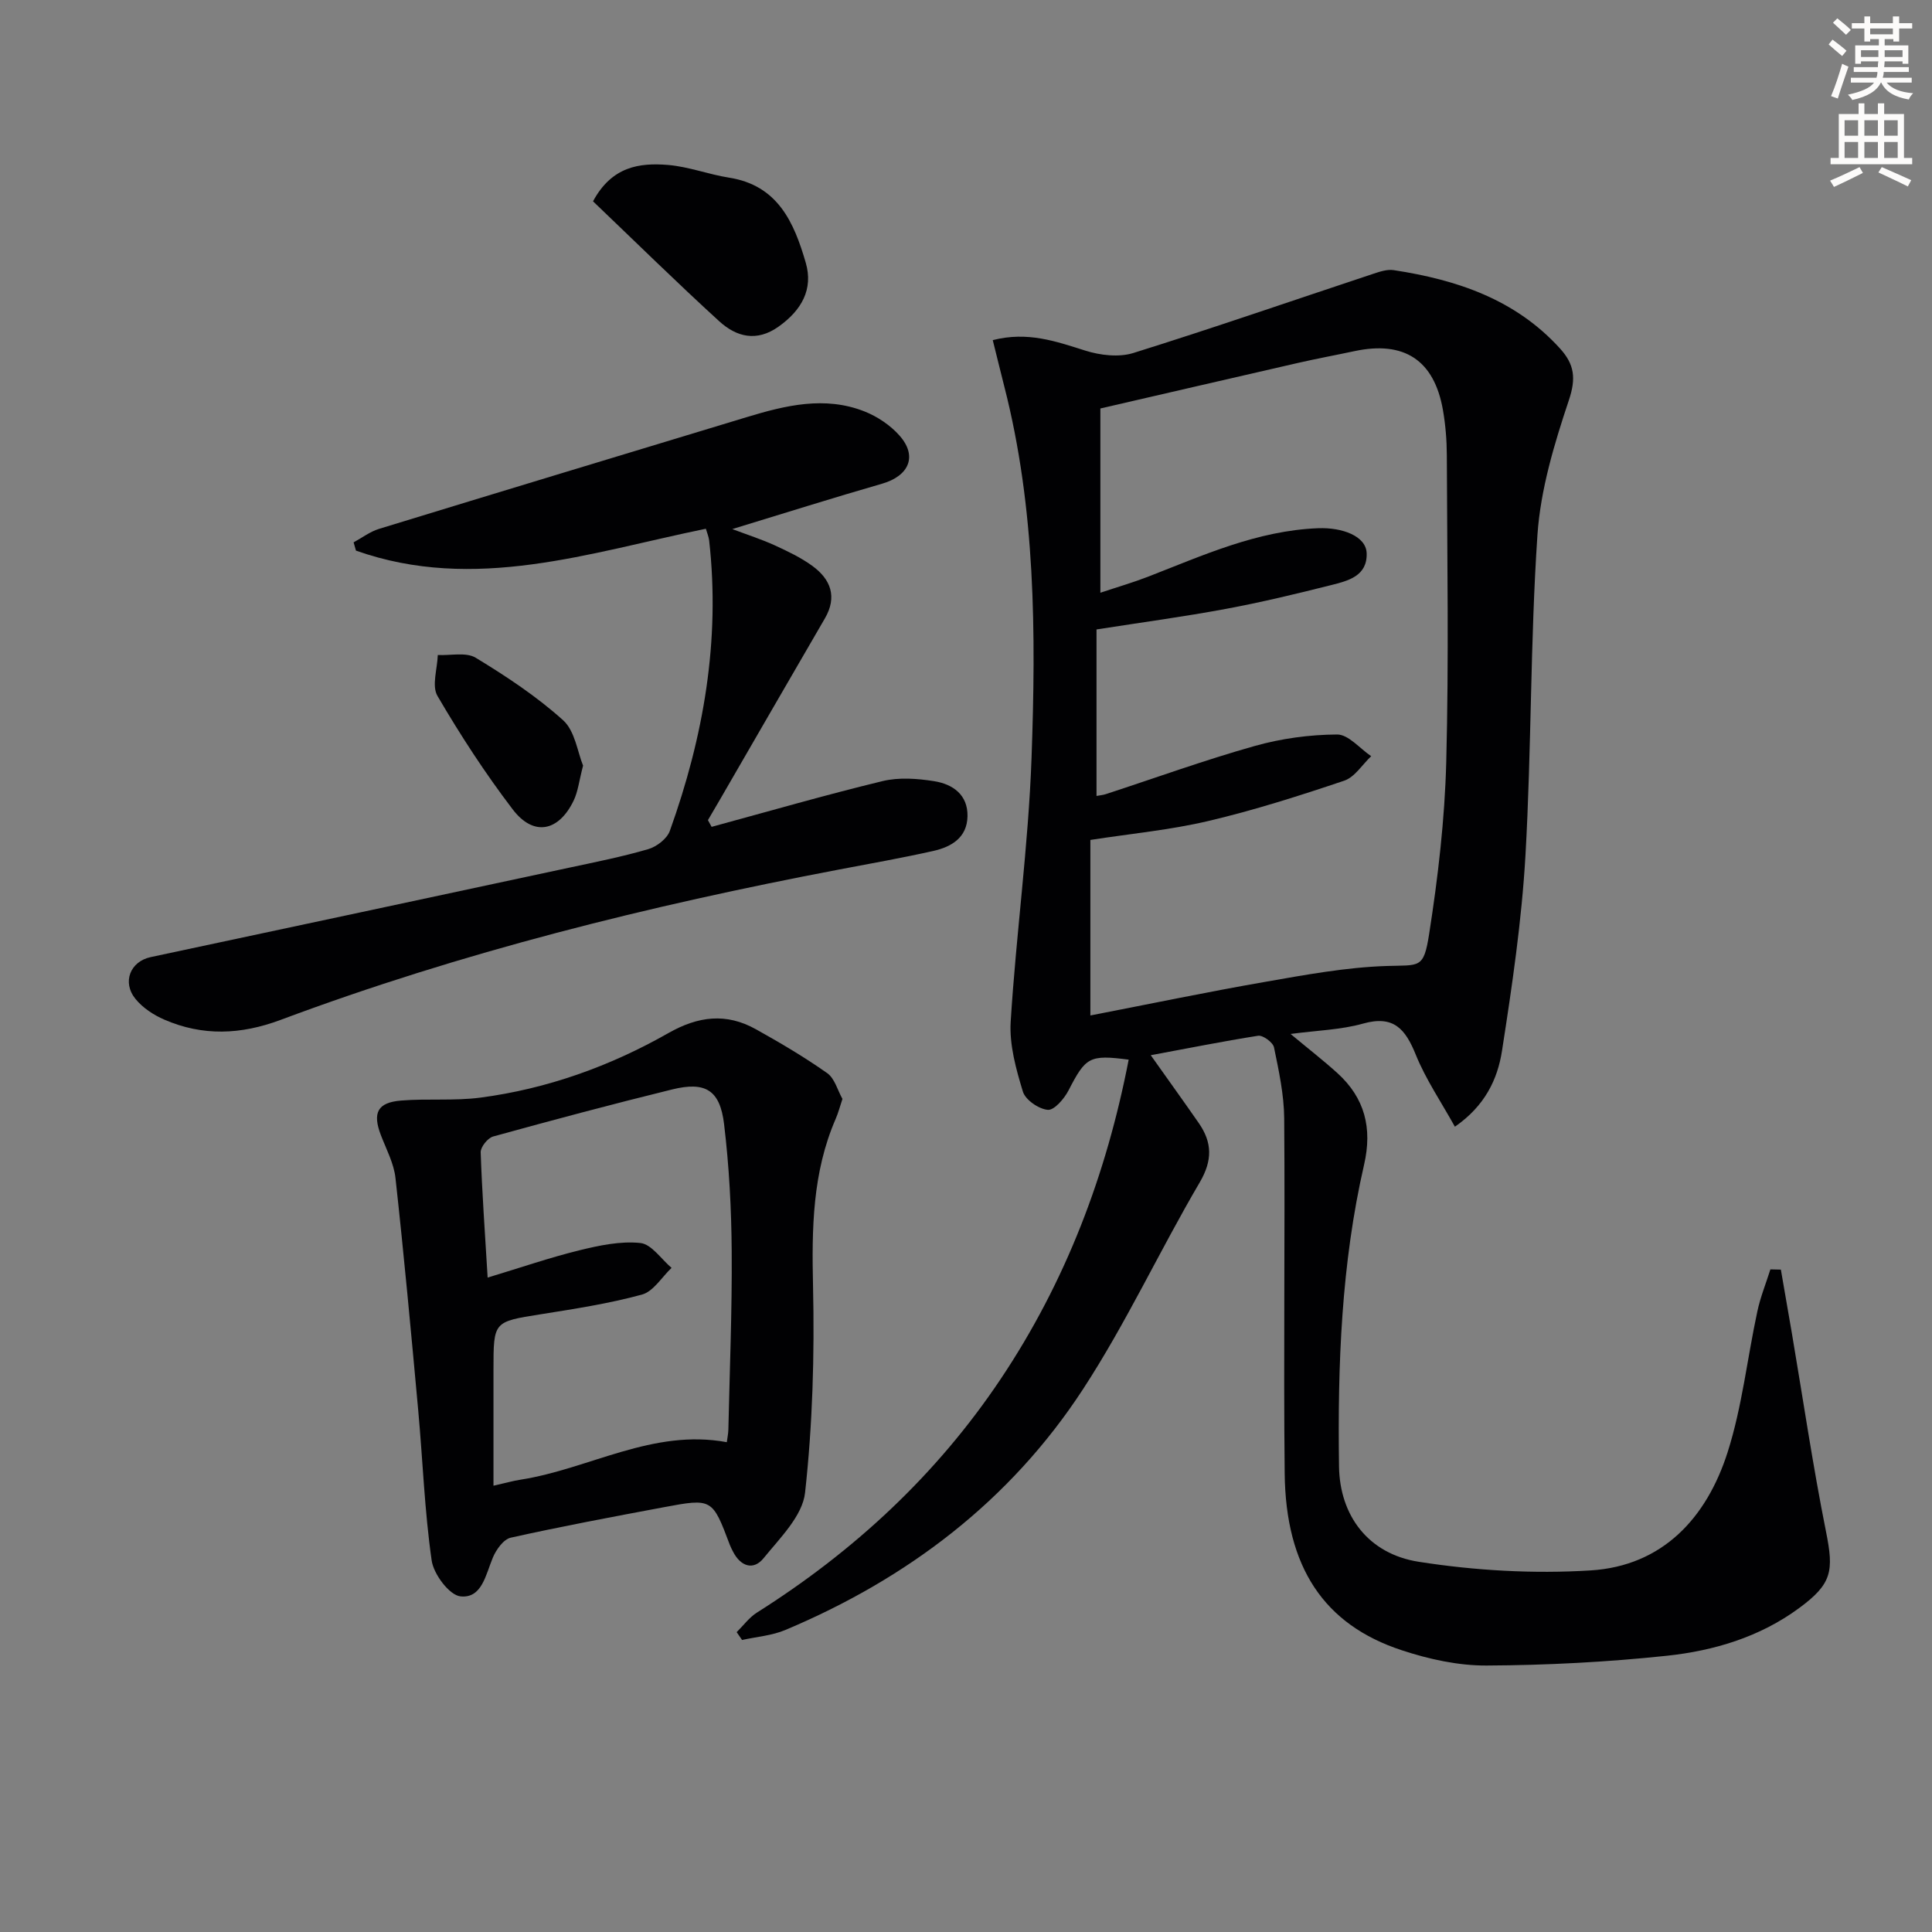
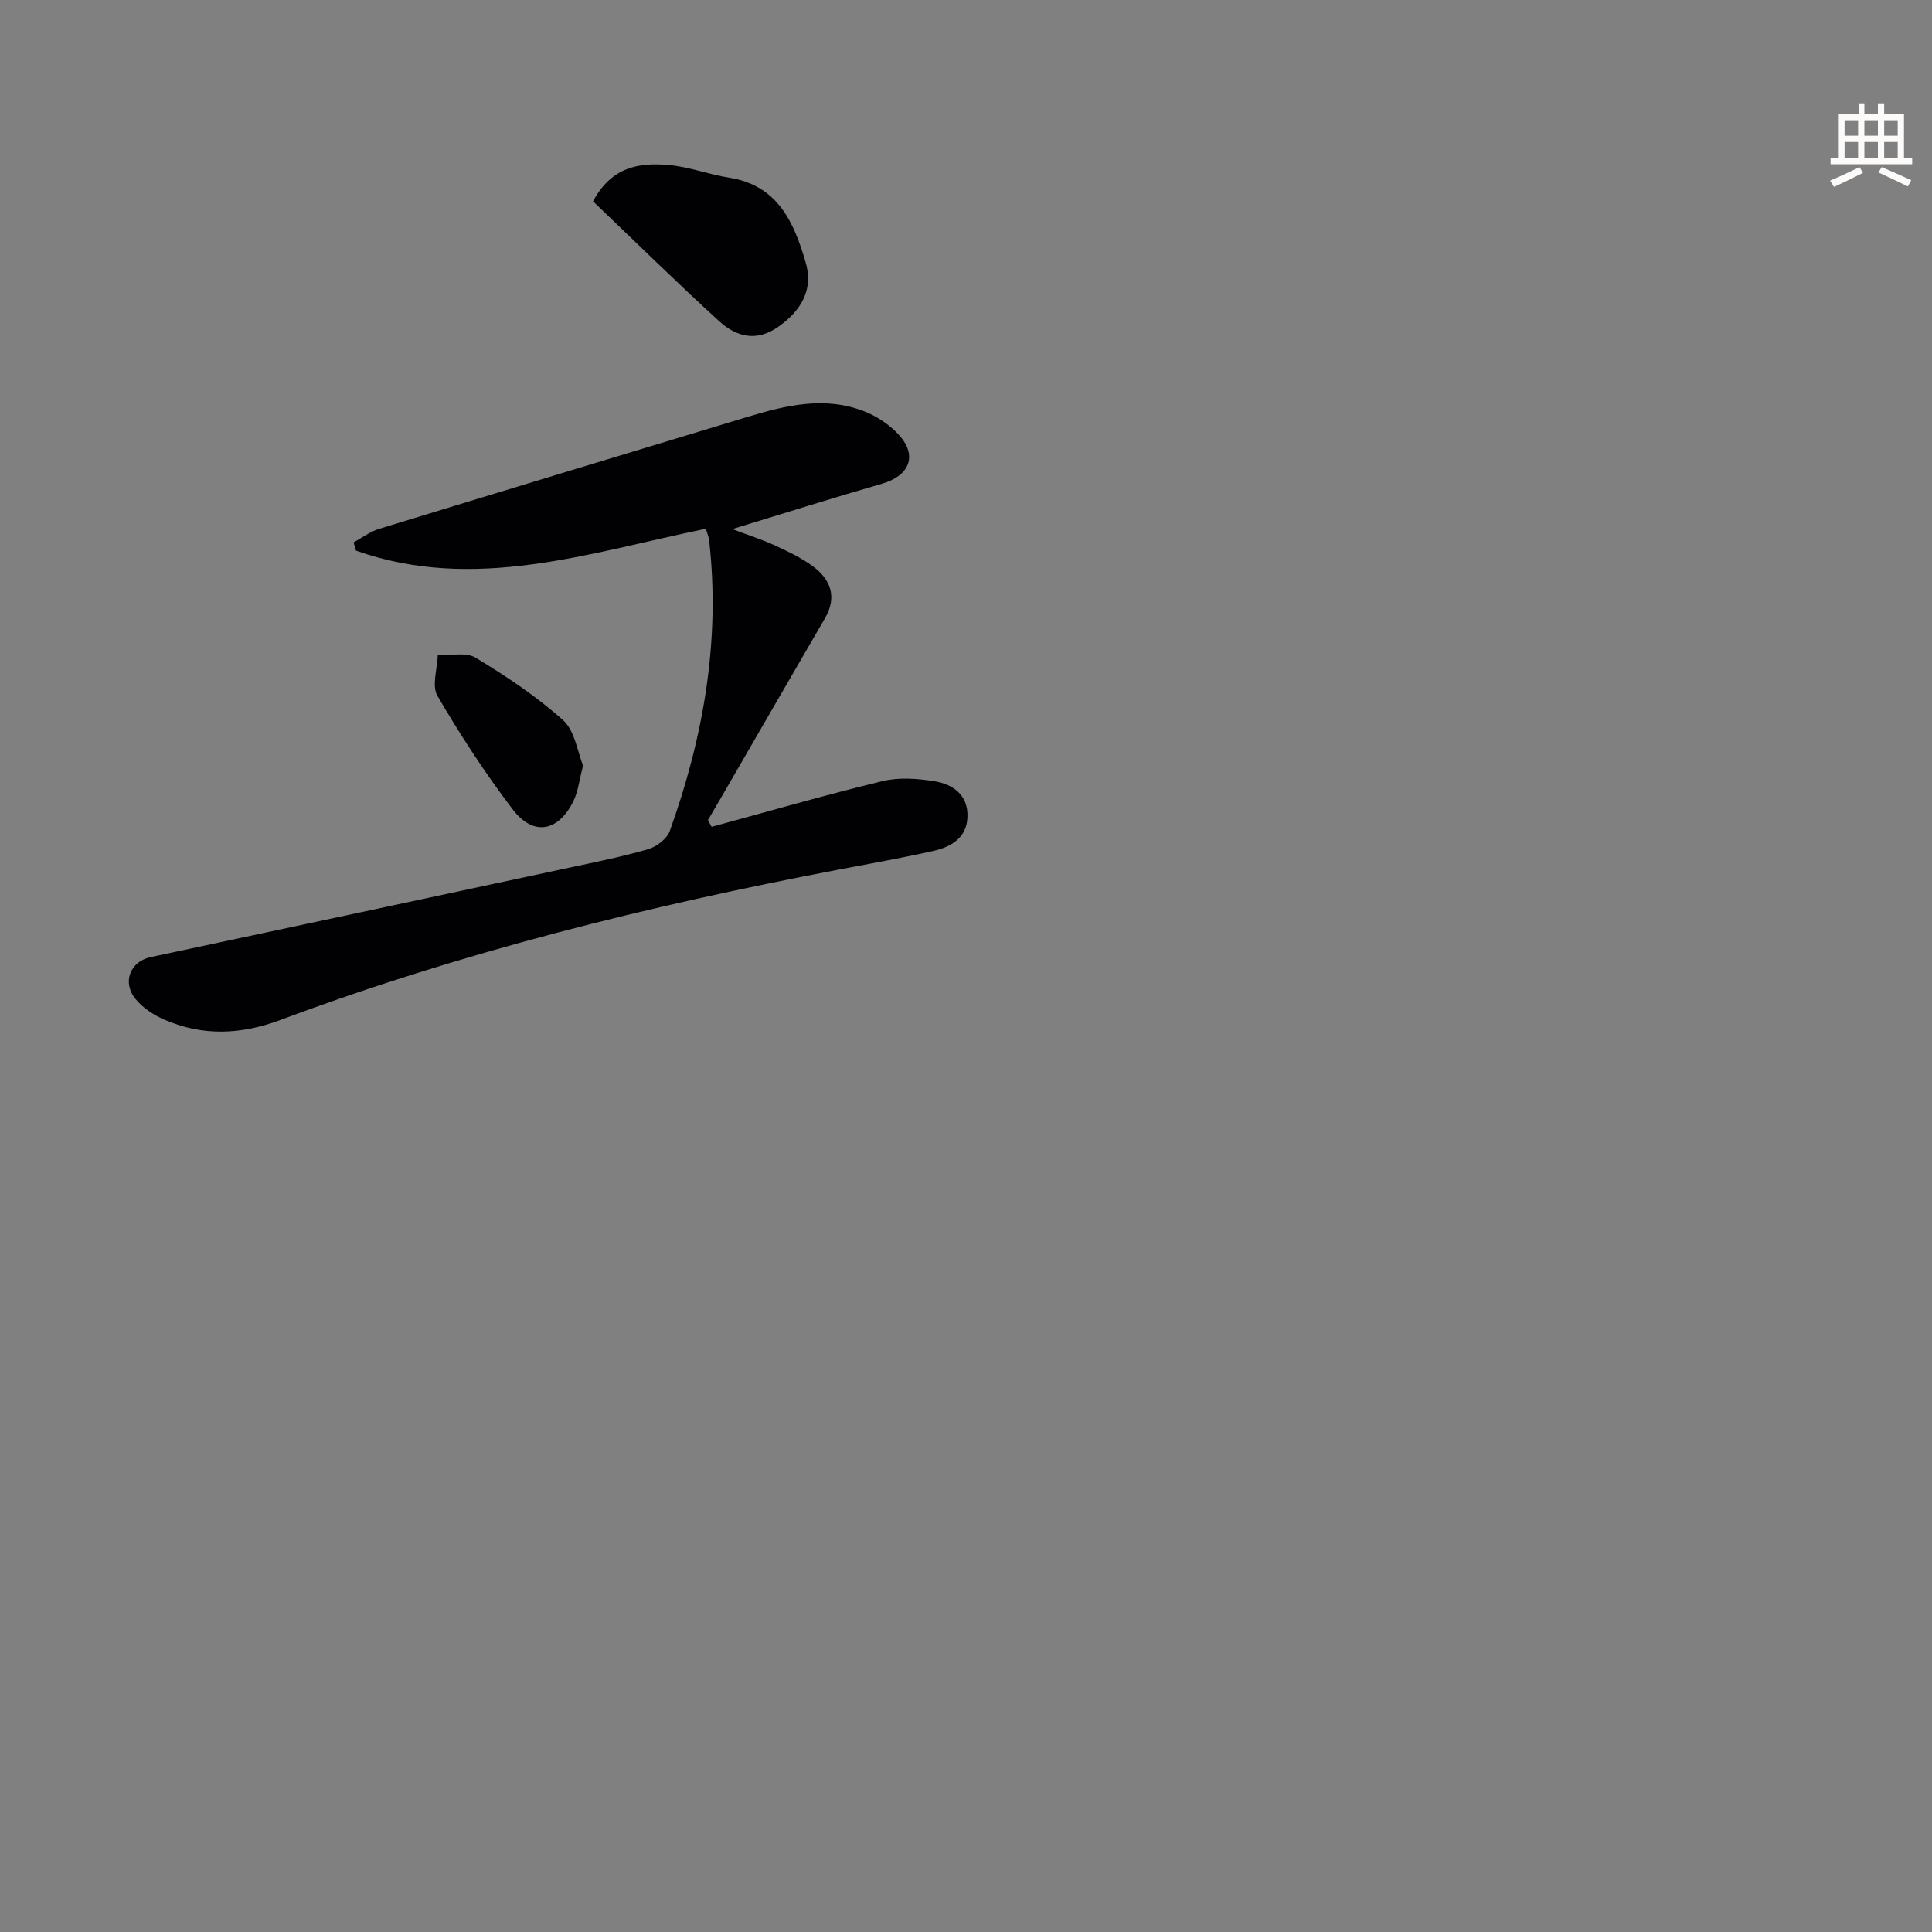
<svg xmlns="http://www.w3.org/2000/svg" enable-background="new 0 0 400 400" viewBox="0 0 400 400">
  <rect x="0" y="0" width="400" height="400" fill="#808080" stroke="none" />
-   <path d="m378.6 9.2.8-1c.9.7 1.9 1.4 2.9 2.3l-.9 1.1c-1.1-.9-2-1.7-2.8-2.4zm.5 10.7c.9-2.1 1.6-4.3 2.3-6.7.4.2.8.4 1.3.6-.7 2.1-1.5 4.3-2.2 6.6zm.4-15.2.9-.9c1 .8 2 1.6 2.8 2.4l-1 1c-1-.9-1.9-1.8-2.7-2.5zm12.5-1.3h1.2v1.4h2.7v1.1h-2.7v2.7h-1.2v-.5h-1.8v1.3h4.9v3.8h-1.2v-.5h-3.7c0 .4-.1.9-.1 1.2h5.1v1h-5.2c0 .5-.1.9-.2 1.2h6v1h-5.2c1.1 1.3 2.9 2 5.5 2.2-.4.4-.7.8-.9 1.3-2.9-.5-4.8-1.6-5.7-3.5h-.1c-.8 1.7-2.7 2.9-5.9 3.6-.2-.4-.6-.8-.9-1.1 2.8-.6 4.6-1.4 5.4-2.5h-4.8v-1h5.3c.1-.3.2-.7.2-1.2h-4.9v-1h5c0-.4 0-.8.1-1.2h-3.6v.5h-1.2v-3.8h4.9v-1.3h-1.8v.5h-1.2v-2.7h-2.6v-1.1h2.6v-1.4h1.2v1.4h4.7v-1.4zm-6.7 8.4h3.6c0-.4 0-.9 0-1.4h-3.6zm1.9-4.7h4.7v-1.2h-4.7zm6.7 3.3h-3.7v1.4h3.7z" fill="#fcfbfa" />
  <path d="m384.7 21.4h1.3v2.2h2.8v-2.2h1.3v2.2h4.1v9.1h1.7v1.3h-16.9v-1.3h1.7v-9.1h4.1v-2.2zm.3 13.2.7 1.2c-1.8.9-3.8 1.9-6 2.9-.2-.4-.5-.8-.8-1.3 2.4-1 4.4-2 6.1-2.8zm-3.1-6.5h2.8v-3.2h-2.8zm0 4.6h2.8v-3.3h-2.8zm4.1-4.6h2.8v-3.2h-2.8zm0 4.6h2.8v-3.3h-2.8zm3.6 1.9c2.1.9 4.1 1.8 6.1 2.7l-.7 1.3c-2.2-1.1-4.2-2-6.1-2.9zm3.3-9.7h-2.8v3.2h2.8zm-2.8 7.8h2.8v-3.3h-2.8z" fill="#fcfbfa" />
  <g fill="#010103">
-     <path d="m238.25 218.47c3.47 4.9 6.74 9.44 9.93 14.03 2.8 4.03 2.89 7.73.21 12.3-8.31 14.15-15.24 29.16-24.2 42.87-15.05 23.05-36.26 39.14-61.57 49.79-2.79 1.18-5.98 1.41-8.98 2.08-.37-.54-.75-1.08-1.12-1.62 1.39-1.37 2.58-3.03 4.19-4.05 20.11-12.7 37.21-28.54 50.47-48.36 13.49-20.15 21.9-42.37 26.5-66.12-8.15-1.06-8.89-.54-12.46 6.38-.89 1.72-2.95 4.12-4.28 4.01-1.88-.16-4.63-2.05-5.16-3.77-1.42-4.66-2.82-9.68-2.53-14.46 1.13-18.24 3.67-36.41 4.32-54.65.92-25.77.84-51.59-5.64-76.88-.8-3.14-1.56-6.29-2.39-9.6 7.22-1.85 13.1.26 19.16 2.17 3.1.98 6.96 1.43 9.96.49 16.61-5.19 33.06-10.89 49.59-16.37 1.38-.46 2.94-.99 4.31-.78 13.06 2 25.18 6.03 34.43 16.23 2.98 3.29 3.35 6.15 1.83 10.69-3.02 9.04-5.87 18.48-6.51 27.91-1.49 22.07-1.22 44.25-2.48 66.34-.78 13.55-2.77 27.06-4.86 40.48-.91 5.84-3.51 11.38-9.75 15.69-2.86-5.15-6.03-9.8-8.1-14.91-2.15-5.31-4.57-8.22-10.9-6.44-4.57 1.29-9.47 1.41-15.02 2.15 3.65 3.04 6.76 5.45 9.68 8.09 5.69 5.16 7.28 11.4 5.54 18.97-4.72 20.55-5.49 41.5-5.19 62.47.14 10.19 6.06 18.12 16.5 19.75 11.68 1.83 23.77 2.52 35.56 1.79 14.96-.92 24.07-10.9 28.4-24.49 3-9.41 4.06-19.43 6.15-29.14.63-2.96 1.79-5.8 2.7-8.7.72.02 1.45.04 2.17.05.76 4.37 1.52 8.75 2.27 13.12 2.33 13.72 4.35 27.51 7.08 41.15 1.64 8.16 1.25 10.79-5.59 15.82-8.14 5.99-17.62 8.82-27.39 9.86-12.37 1.31-24.86 1.96-37.3 2.02-5.86.03-11.94-1.31-17.55-3.16-16.12-5.29-24.04-17.2-24.25-36.62-.26-24.49.09-48.99-.1-73.49-.04-4.92-1.11-9.86-2.11-14.71-.21-1.03-2.29-2.56-3.29-2.41-7.3 1.15-14.56 2.61-22.23 4.03zm-11.23-53.68c.64-.12 1.3-.17 1.92-.37 10.26-3.35 20.42-7.04 30.79-9.96 5.51-1.56 11.39-2.36 17.11-2.39 2.34-.01 4.7 2.91 7.05 4.49-1.84 1.74-3.4 4.33-5.58 5.07-9.26 3.12-18.6 6.1-28.1 8.34-7.83 1.85-15.92 2.61-24.46 3.93v36.34c12.15-2.35 24.14-4.86 36.21-6.96 8.3-1.45 16.67-3 25.05-3.28 6.93-.24 7.74.68 8.88-6.64 1.84-11.77 3.23-23.7 3.54-35.6.55-21.15.19-42.32.12-63.48-.01-3.14-.27-6.33-.81-9.42-1.82-10.32-8.04-14.36-18.32-12.16-3.89.83-7.81 1.55-11.69 2.44-13.69 3.13-27.36 6.31-40.91 9.43v38.15c3.63-1.21 6.8-2.13 9.85-3.31 11.44-4.45 22.64-9.56 35.25-10.05 5.02-.19 9.9 1.65 10.03 5.15.18 4.77-3.87 5.75-7.36 6.63-7.23 1.82-14.49 3.57-21.82 4.93-8.59 1.6-17.27 2.77-26.75 4.25z" />
    <path d="m147.33 171.19c11.79-3.2 23.53-6.6 35.39-9.47 3.39-.82 7.21-.54 10.71.02 3.82.61 6.97 2.79 6.88 7.27-.09 4.43-3.34 6.33-7.08 7.17-6.47 1.45-13.01 2.61-19.53 3.85-39.32 7.48-78.07 17.1-115.61 31.13-8.25 3.08-16.12 3.39-24.08-.06-2.2-.95-4.45-2.43-5.95-4.27-2.84-3.49-1.08-7.77 3.13-8.67 28.86-6.15 57.72-12.31 86.58-18.5 5.51-1.18 11.06-2.28 16.46-3.86 1.74-.51 3.87-2.15 4.45-3.77 6.98-19.45 10.48-39.42 8.14-60.15-.09-.77-.42-1.52-.68-2.41-24.14 4.96-47.89 13.22-72.44 4.53-.16-.57-.32-1.14-.49-1.71 1.75-.95 3.4-2.22 5.26-2.79 25.35-7.77 50.74-15.44 76.11-23.13 8.04-2.44 16.18-4.43 24.4-1.19 2.68 1.06 5.36 2.86 7.26 5.01 3.77 4.26 1.96 8.35-3.63 9.96-10.18 2.93-20.29 6.13-31 9.39 3.19 1.2 6.06 2.12 8.78 3.36 2.7 1.24 5.44 2.54 7.82 4.28 3.79 2.77 5.17 6.39 2.57 10.86-7.27 12.5-14.5 25.03-21.74 37.54-.82 1.41-1.64 2.81-2.47 4.22.26.46.51.92.76 1.39z" />
-     <path d="m174.42 227.52c-.54 1.62-.87 2.9-1.39 4.1-4.84 11.14-4.97 22.77-4.7 34.7.32 14.24-.09 28.58-1.65 42.72-.53 4.81-5.19 9.38-8.58 13.56-2.11 2.61-4.77 1.72-6.34-1.36-.23-.44-.46-.89-.64-1.35-3.64-9.65-3.65-9.72-13.72-7.83-10.57 1.98-21.15 3.96-31.65 6.3-1.5.33-3.02 2.47-3.71 4.12-1.48 3.52-2.25 8.5-6.7 8.03-2.31-.24-5.57-4.6-5.97-7.44-1.48-10.31-1.84-20.77-2.79-31.16-1.46-16.01-2.94-32.03-4.7-48.01-.33-3.04-1.91-5.97-3.03-8.9-1.75-4.58-.72-6.74 4.17-7.14 5.46-.45 11.03.1 16.45-.61 13.81-1.82 26.82-6.49 38.87-13.34 6.24-3.55 12.03-4.24 18.17-.81 5.04 2.81 10.04 5.76 14.75 9.08 1.56 1.1 2.16 3.57 3.16 5.34zm-73.46 36.99c6.92-2.09 12.89-4.15 19-5.65 4.12-1.01 8.5-1.94 12.62-1.51 2.31.24 4.32 3.34 6.46 5.15-2.02 1.91-3.76 4.88-6.13 5.53-6.86 1.87-13.95 2.96-20.99 4.08-9.73 1.55-9.75 1.45-9.75 11.42v24.07c2.41-.54 4-1 5.61-1.25 14.26-2.23 27.36-10.61 42.7-7.76.12-.97.3-1.78.32-2.59.27-12.31.78-24.63.69-36.94-.06-8.79-.53-17.62-1.58-26.34-.85-7.05-3.87-8.85-10.72-7.17-12.41 3.05-24.77 6.35-37.09 9.75-1.12.31-2.61 2.17-2.58 3.27.28 8.29.88 16.56 1.44 25.94z" />
    <path d="m122.78 41.68c3.89-7.24 9.63-8.01 15.52-7.53 4.25.35 8.39 1.96 12.64 2.63 10.15 1.59 13.48 9.33 15.89 17.64 1.57 5.43-.83 9.8-5.66 13.22-4.53 3.21-8.71 2.1-12.23-1.1-8.92-8.14-17.53-16.62-26.16-24.86z" />
    <path d="m120.72 158.51c-.83 3.17-1.05 5.38-1.96 7.26-3.12 6.44-8.3 7.44-12.59 1.83-5.7-7.47-10.86-15.41-15.6-23.52-1.22-2.09-.02-5.61.07-8.47 2.65.14 5.85-.64 7.85.57 6.34 3.85 12.63 8.01 18.11 12.95 2.46 2.24 2.98 6.63 4.12 9.38z" />
  </g>
</svg>